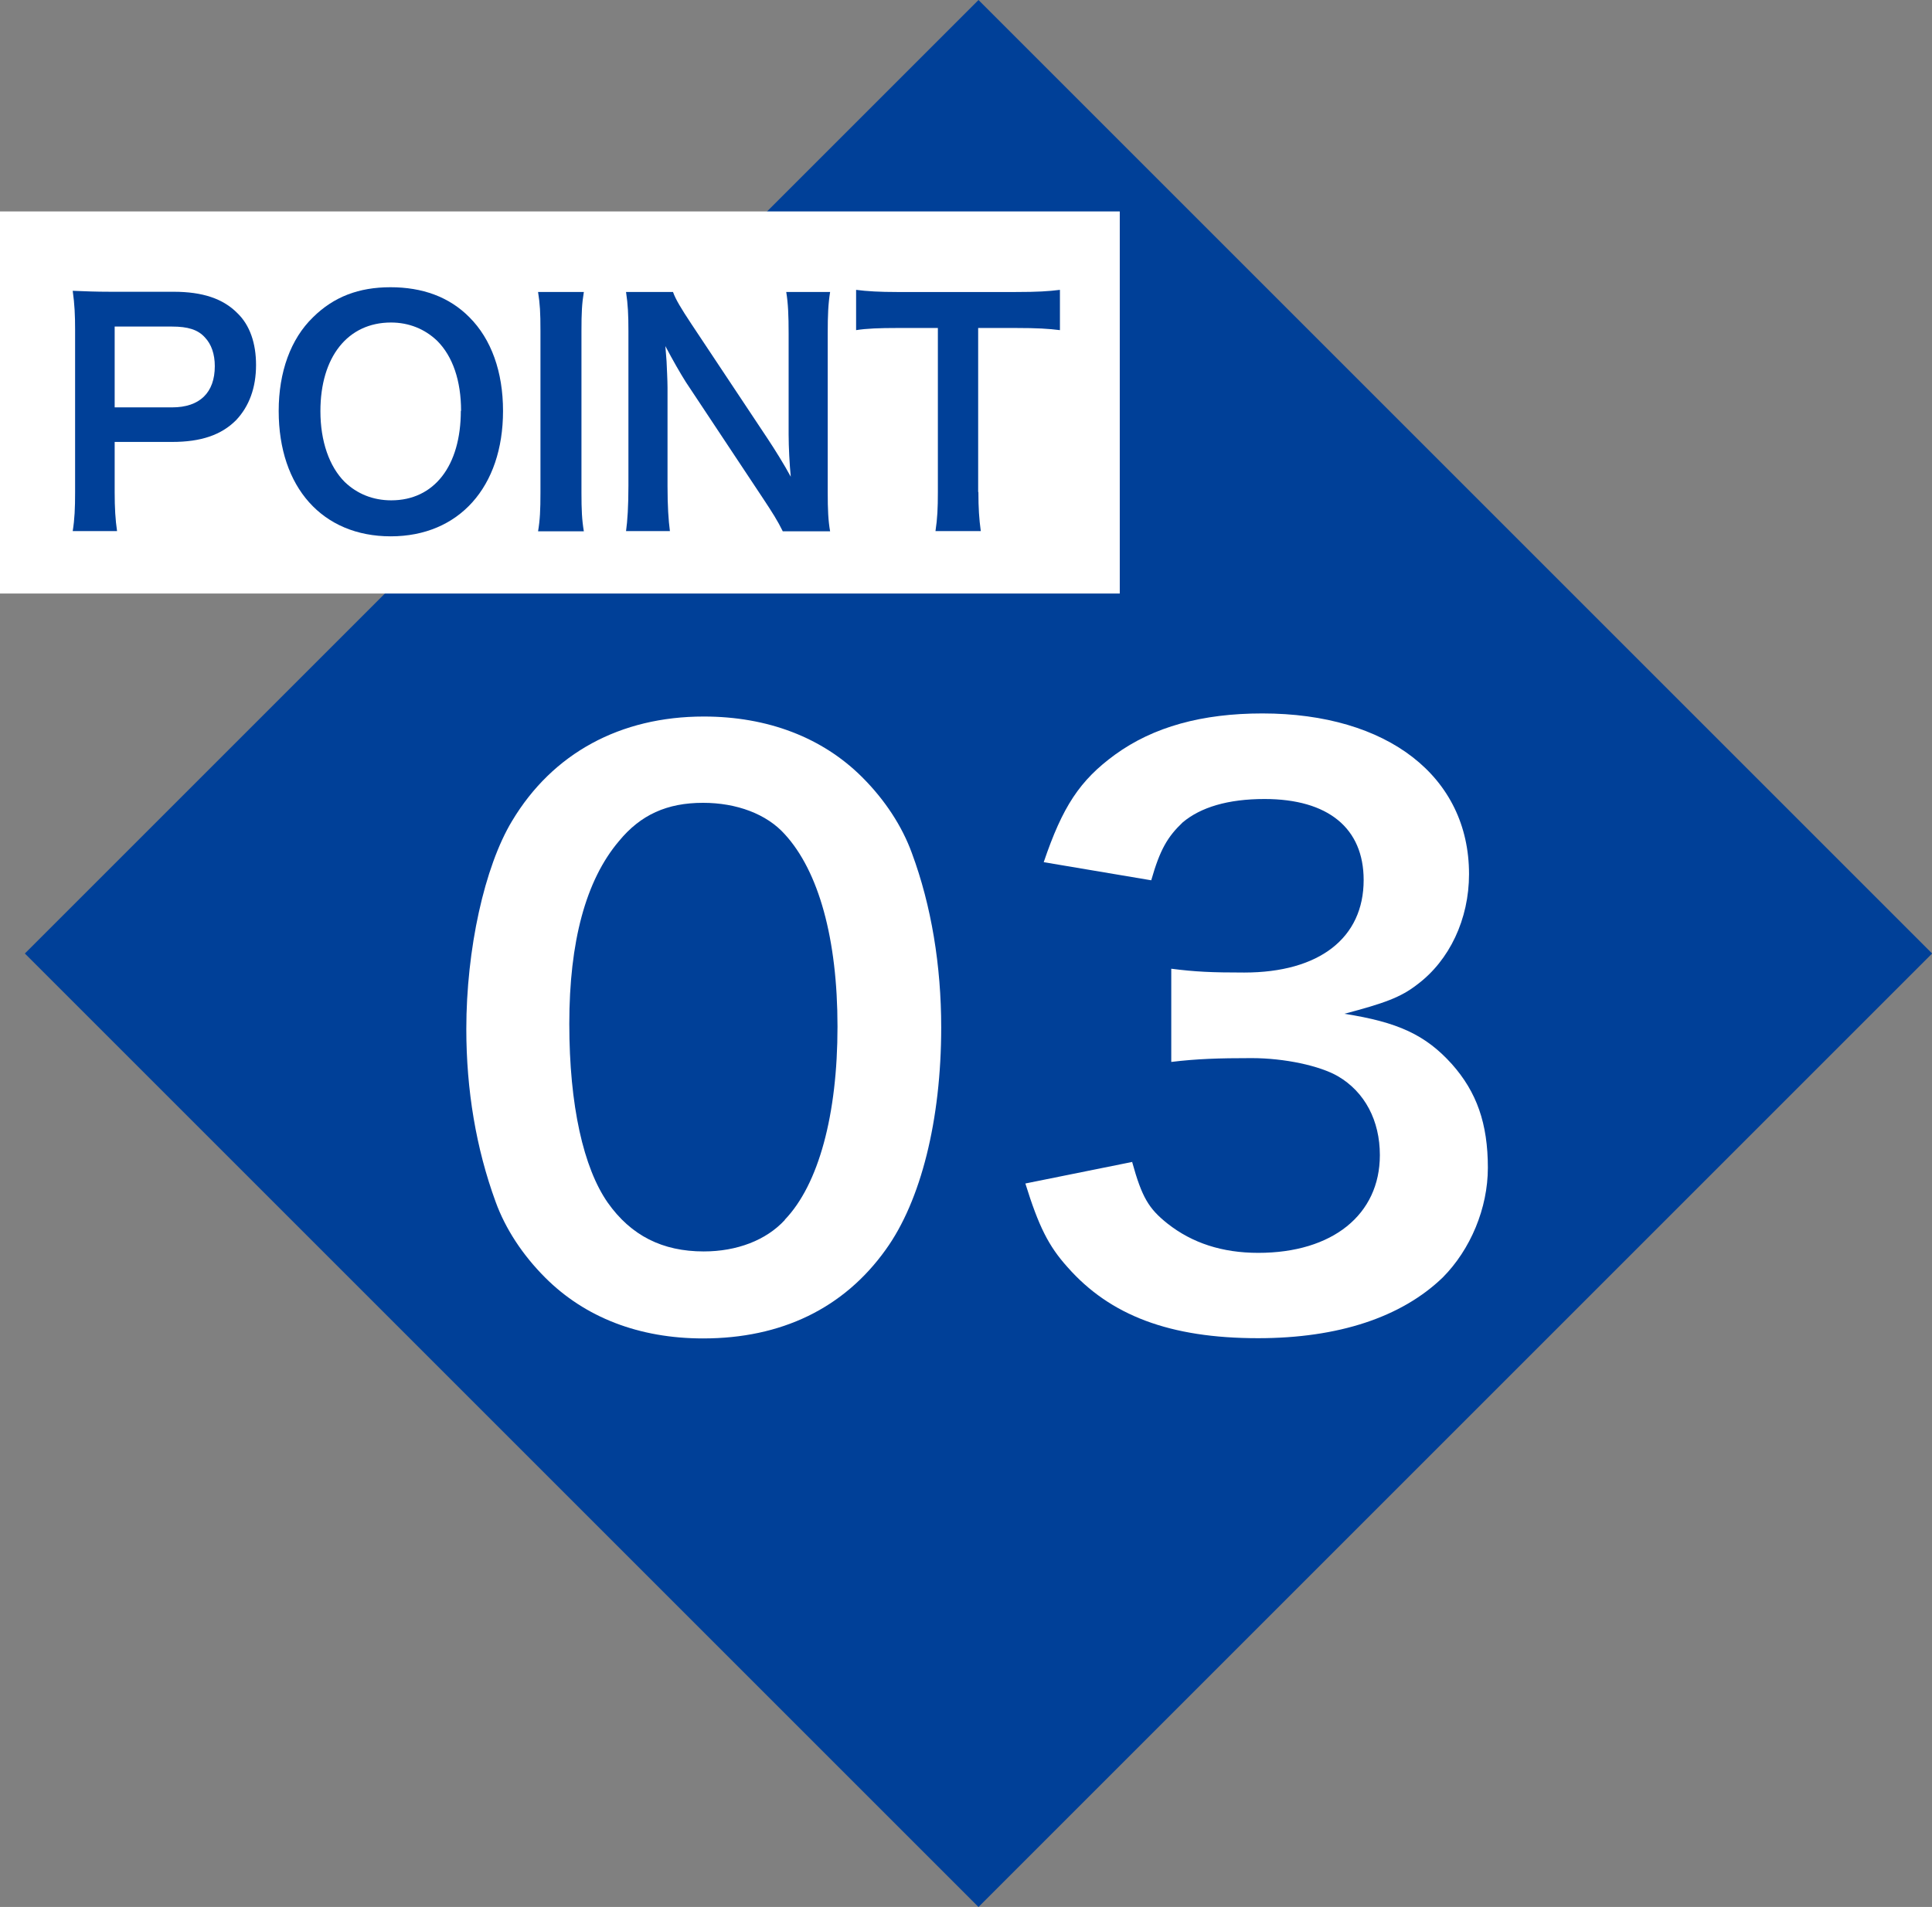
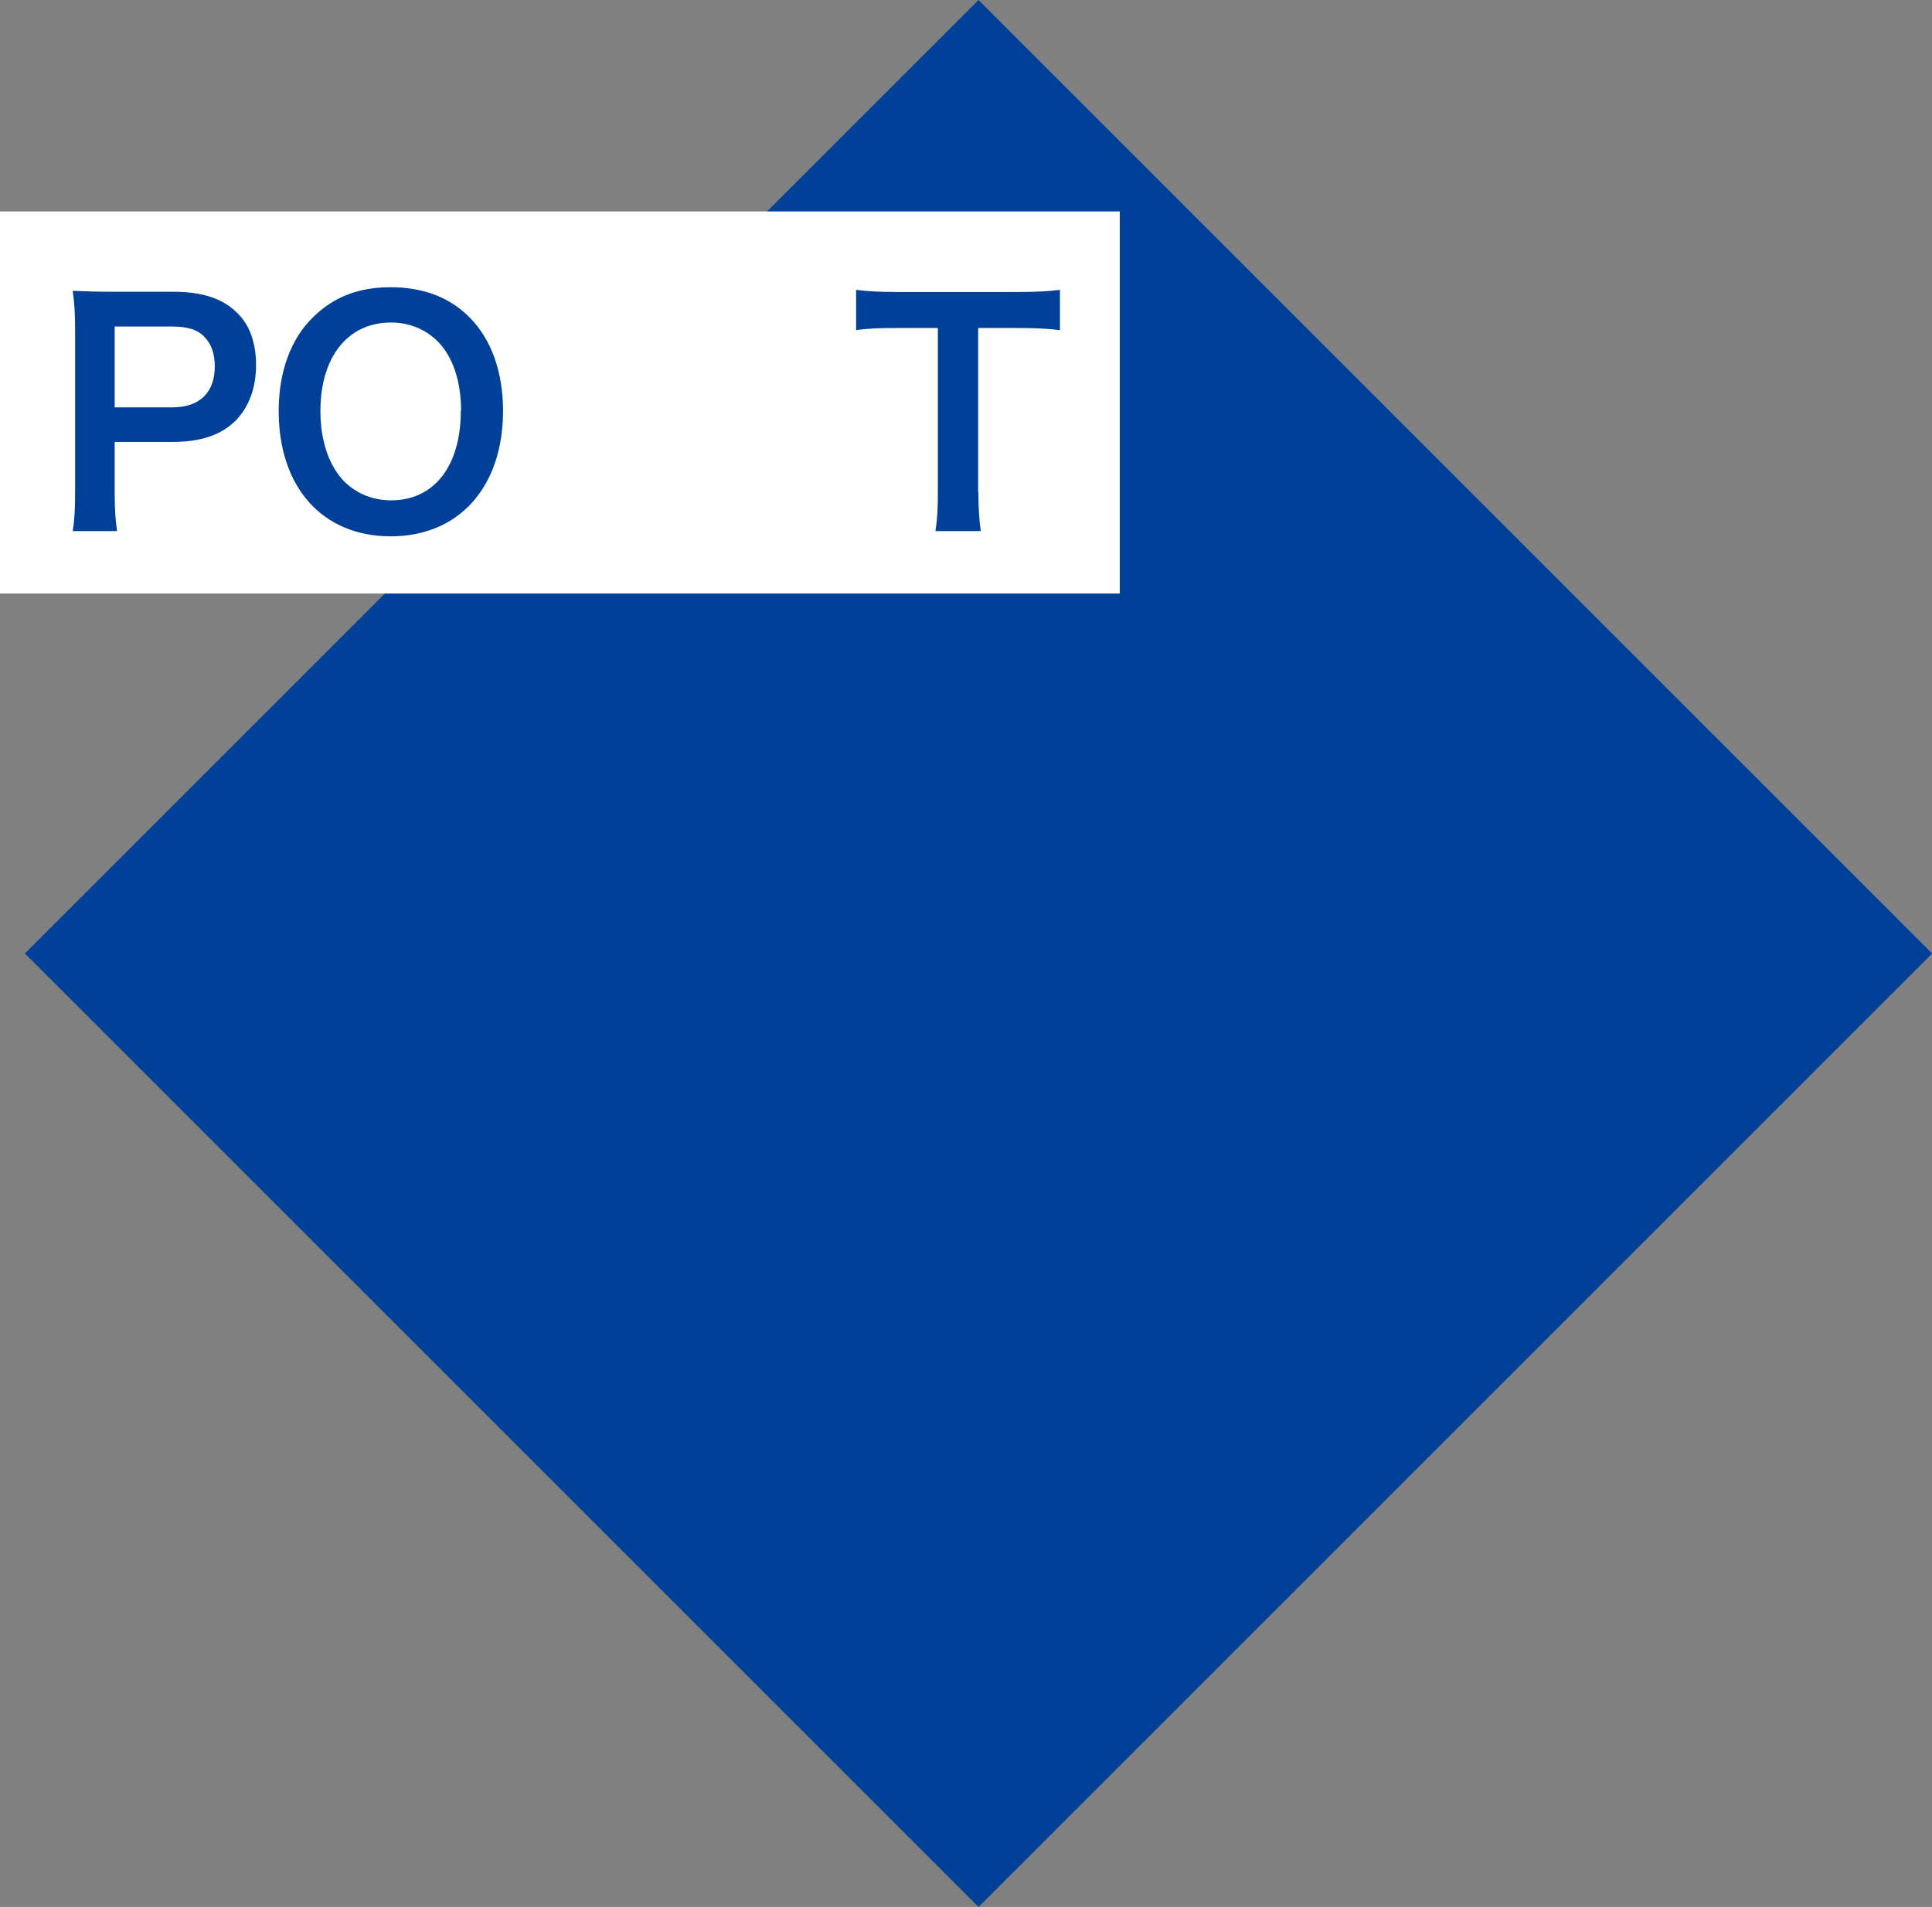
<svg xmlns="http://www.w3.org/2000/svg" id="_レイヤー_2" data-name="レイヤー 2" viewBox="0 0 81.04 80">
  <rect x="0" y="0" width="81.04" height="80" fill="#808080" stroke="none" />
  <defs>
    <style>
      .cls-1 {
        fill: #fff;
      }

      .cls-1, .cls-2 {
        stroke-width: 0px;
      }

      .cls-2 {
        fill: #004098;
      }
    </style>
  </defs>
  <g id="_コンテンツ" data-name="コンテンツ">
    <g>
      <rect class="cls-2" x="12.75" y="11.72" width="56.57" height="56.57" transform="translate(-16.26 40.73) rotate(-45)" />
      <g>
-         <path class="cls-1" d="m22.87,53.6c-.95-.95-1.67-2.05-2.08-3.18-.82-2.24-1.23-4.69-1.23-7.25,0-3.34.76-6.81,1.92-8.73,1.7-2.84,4.54-4.38,8.04-4.38,2.68,0,4.98.88,6.65,2.55.95.95,1.67,2.05,2.08,3.18.82,2.21,1.23,4.73,1.23,7.31,0,3.88-.85,7.28-2.33,9.33-1.76,2.46-4.38,3.72-7.66,3.72-2.68,0-4.95-.88-6.62-2.55Zm10.05-2.43c1.42-1.48,2.21-4.41,2.21-8.1s-.79-6.52-2.21-8.07c-.76-.85-2.02-1.32-3.43-1.32-1.51,0-2.62.5-3.53,1.61-1.39,1.64-2.08,4.22-2.08,7.66s.6,6.05,1.61,7.5c.98,1.39,2.3,2.05,4.03,2.05,1.39,0,2.62-.47,3.4-1.32Z" />
-         <path class="cls-1" d="m47.49,48.75c.41,1.48.69,1.95,1.48,2.58,1.04.82,2.3,1.23,3.81,1.23,3.12,0,5.1-1.61,5.1-4.1,0-1.45-.63-2.65-1.76-3.31-.76-.44-2.24-.76-3.62-.76s-2.3.03-3.37.16v-3.91c1.01.13,1.7.16,3.06.16,3.15,0,5.01-1.45,5.01-3.88,0-2.17-1.48-3.4-4.16-3.4-1.54,0-2.68.35-3.43.98-.63.6-.95,1.13-1.32,2.43l-4.51-.76c.79-2.33,1.51-3.43,2.99-4.51,1.61-1.17,3.66-1.73,6.18-1.73,5.26,0,8.67,2.65,8.67,6.74,0,1.89-.82,3.62-2.17,4.63-.69.54-1.39.79-3.06,1.23,2.24.35,3.4.88,4.51,2.11,1.04,1.17,1.51,2.49,1.51,4.35,0,1.7-.73,3.43-1.89,4.6-1.73,1.67-4.38,2.55-7.75,2.55-3.69,0-6.21-.95-8-2.99-.79-.88-1.2-1.7-1.76-3.5l4.51-.91Z" />
-       </g>
+         </g>
      <rect class="cls-1" y="8.87" width="46.97" height="16.03" />
      <g>
        <path class="cls-2" d="m3.05,22.28c.08-.5.1-.95.1-1.63v-6.82c0-.6-.02-1.06-.1-1.63.54.02.93.04,1.6.04h2.63c1.22,0,2.08.29,2.68.9.52.5.78,1.26.78,2.17,0,.96-.29,1.74-.84,2.32-.62.62-1.47.91-2.68.91h-2.41v2.1c0,.68.03,1.16.1,1.64h-1.87Zm4.17-5.19c1.16,0,1.79-.62,1.79-1.73,0-.5-.14-.92-.42-1.21-.29-.32-.71-.45-1.37-.45h-2.41v3.39h2.41Z" />
        <path class="cls-2" d="m19.69,13.31c.92.92,1.41,2.29,1.41,3.93,0,3.19-1.85,5.26-4.71,5.26s-4.7-2.05-4.7-5.26c0-1.63.5-3.02,1.44-3.93.87-.86,1.92-1.26,3.25-1.26s2.46.4,3.31,1.26Zm-.35,3.93c0-1.27-.35-2.29-1-2.94-.52-.5-1.19-.77-1.94-.77-1.81,0-2.96,1.44-2.96,3.72,0,1.26.37,2.32,1.02,2.97.52.5,1.19.77,1.95.77,1.8,0,2.92-1.44,2.92-3.76Z" />
-         <path class="cls-2" d="m24.49,12.25c-.08.48-.1.87-.1,1.63v6.78c0,.74.02,1.15.1,1.63h-1.92c.08-.48.1-.88.1-1.63v-6.78c0-.78-.02-1.12-.1-1.63h1.92Z" />
-         <path class="cls-2" d="m32.83,22.28c-.21-.43-.44-.79-.81-1.35l-3.25-4.9c-.24-.38-.55-.92-.86-1.51q.01.18.05.64c.01.24.04.81.04,1.1v4.13c0,.84.04,1.44.1,1.89h-1.84c.06-.42.1-1.05.1-1.9v-6.5c0-.66-.02-1.11-.1-1.63h1.97c.11.31.34.69.77,1.34l3.19,4.8c.3.45.71,1.11.98,1.61-.05-.49-.09-1.25-.09-1.78v-4.23c0-.74-.02-1.26-.1-1.74h1.84c-.08.5-.1.97-.1,1.74v6.67c0,.71.02,1.18.1,1.63h-1.99Z" />
        <path class="cls-2" d="m41.04,20.64c0,.68.03,1.12.1,1.64h-1.9c.08-.53.1-.96.1-1.64v-6.88h-1.7c-.74,0-1.29.02-1.73.09v-1.69c.45.06,1,.09,1.71.09h4.99c.91,0,1.37-.03,1.85-.09v1.69c-.47-.06-.95-.09-1.85-.09h-1.58v6.88Z" />
      </g>
    </g>
  </g>
</svg>